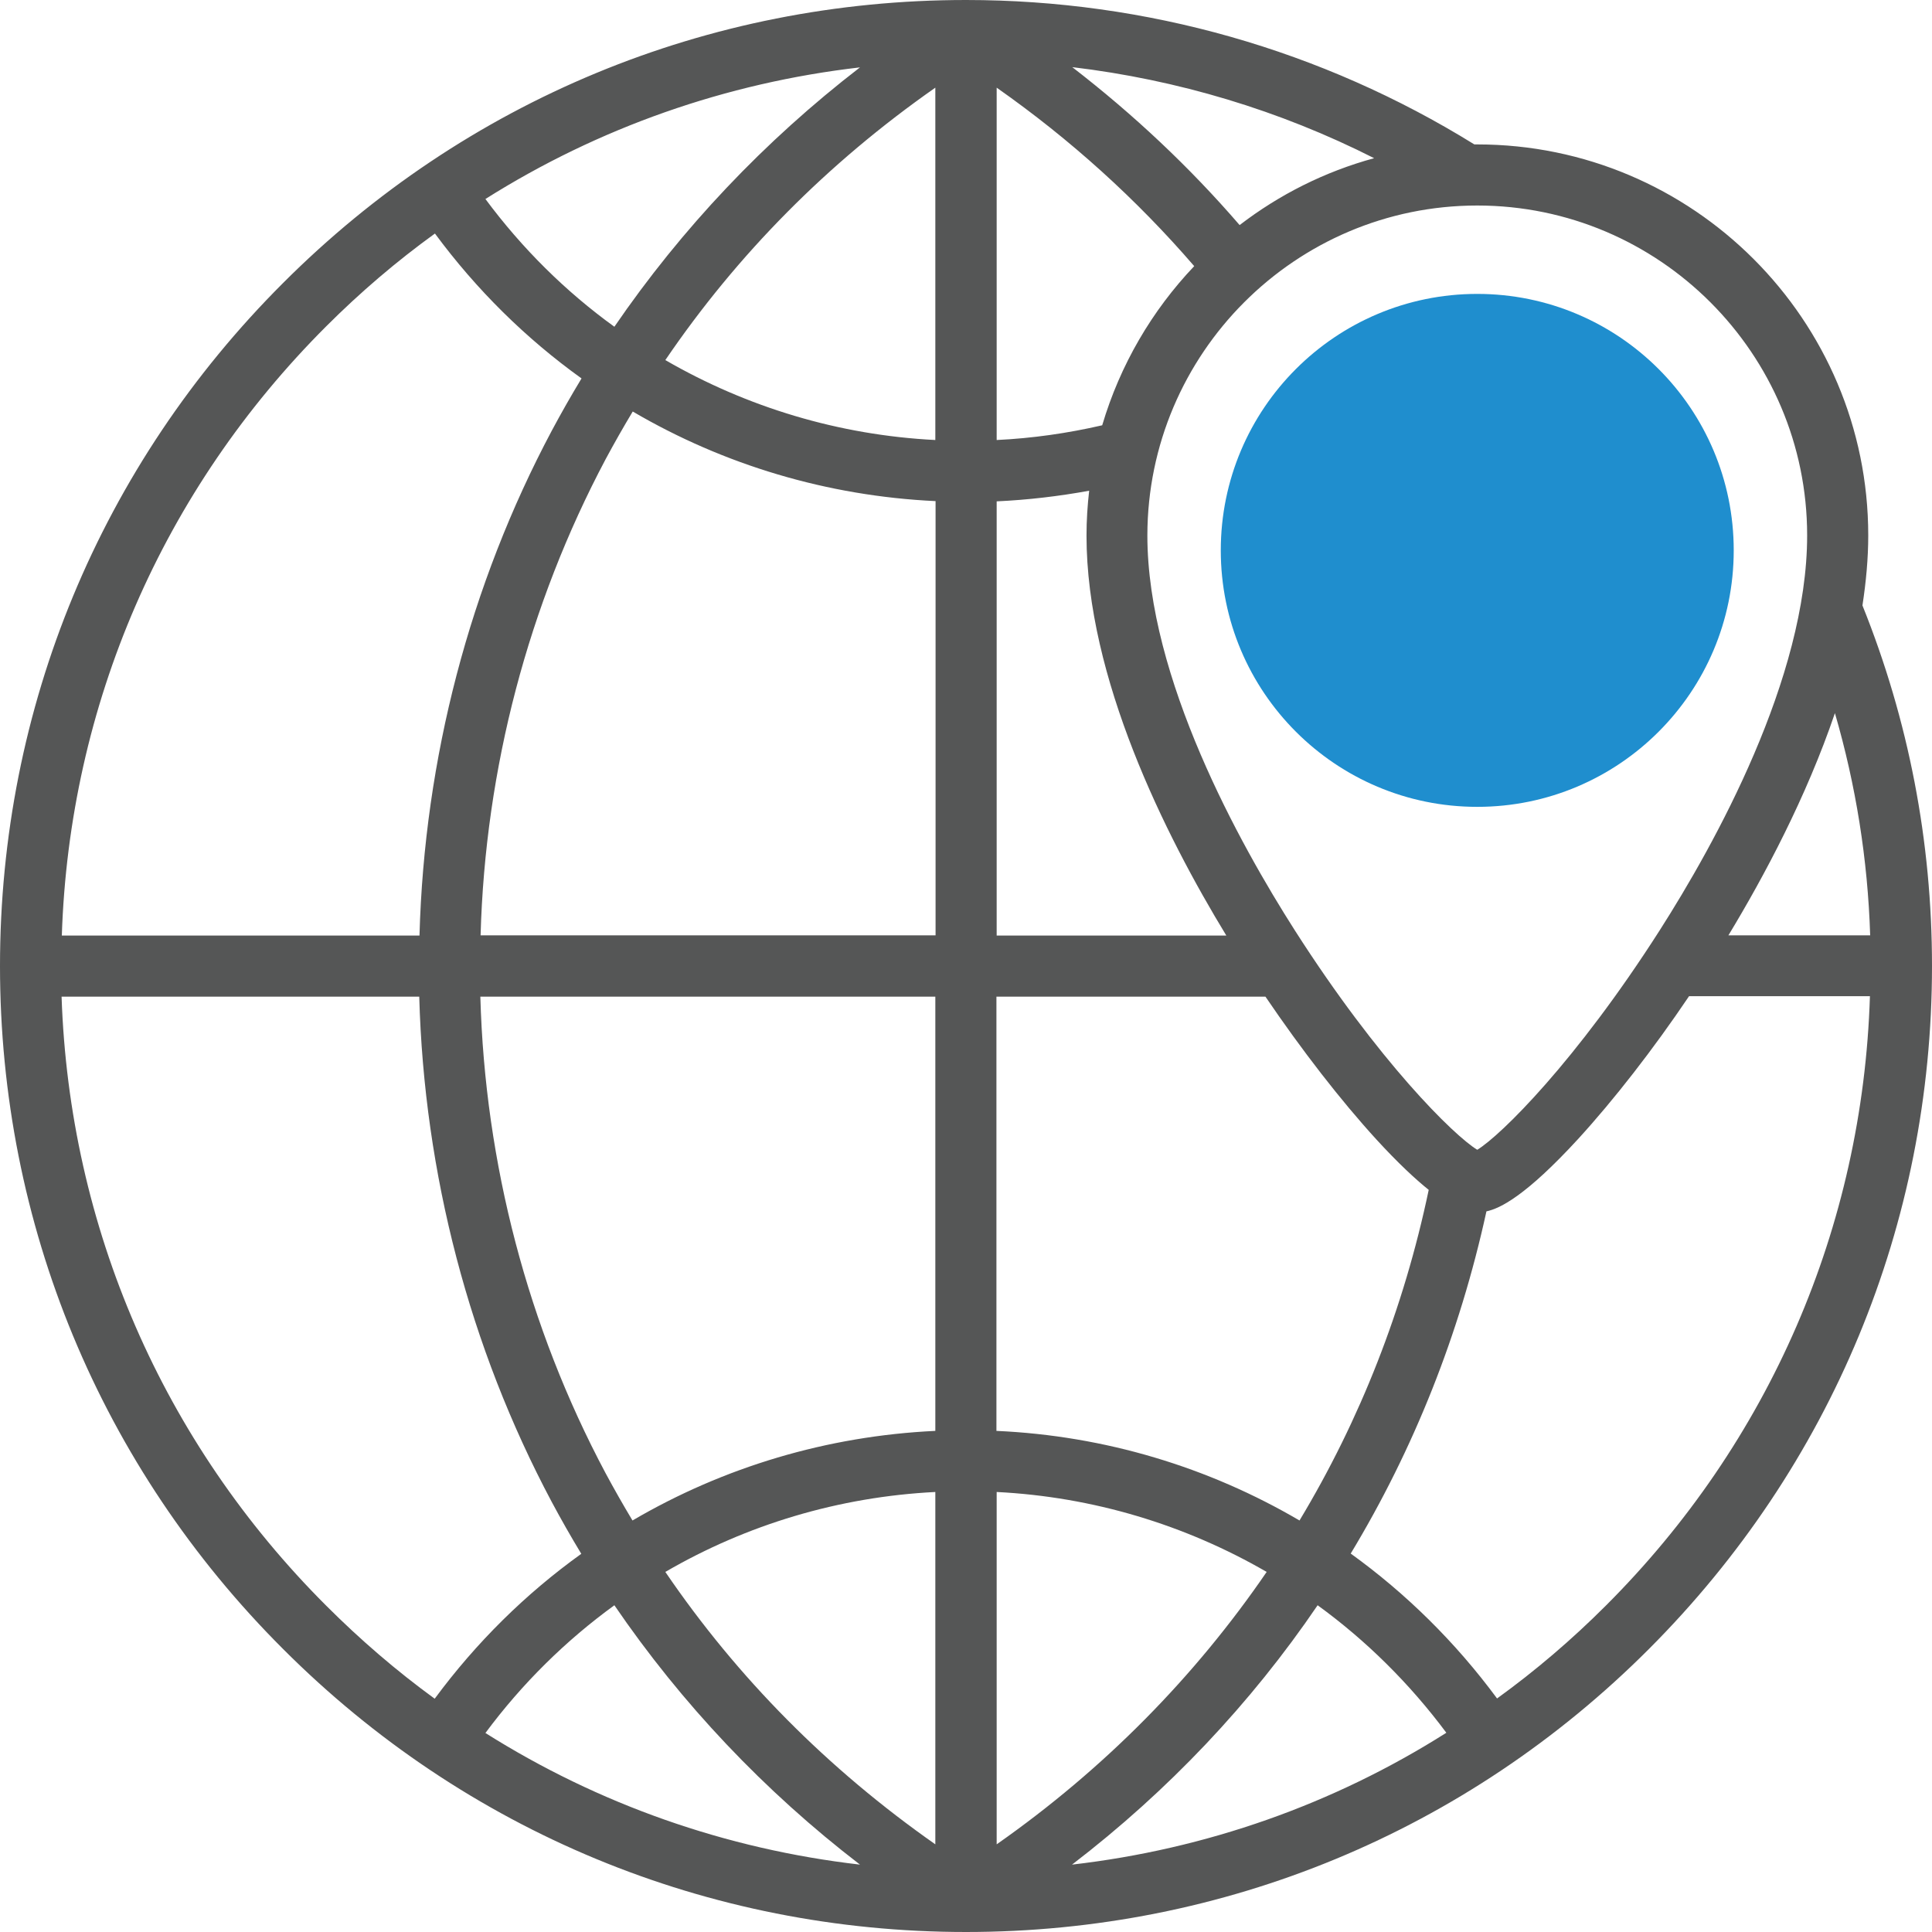
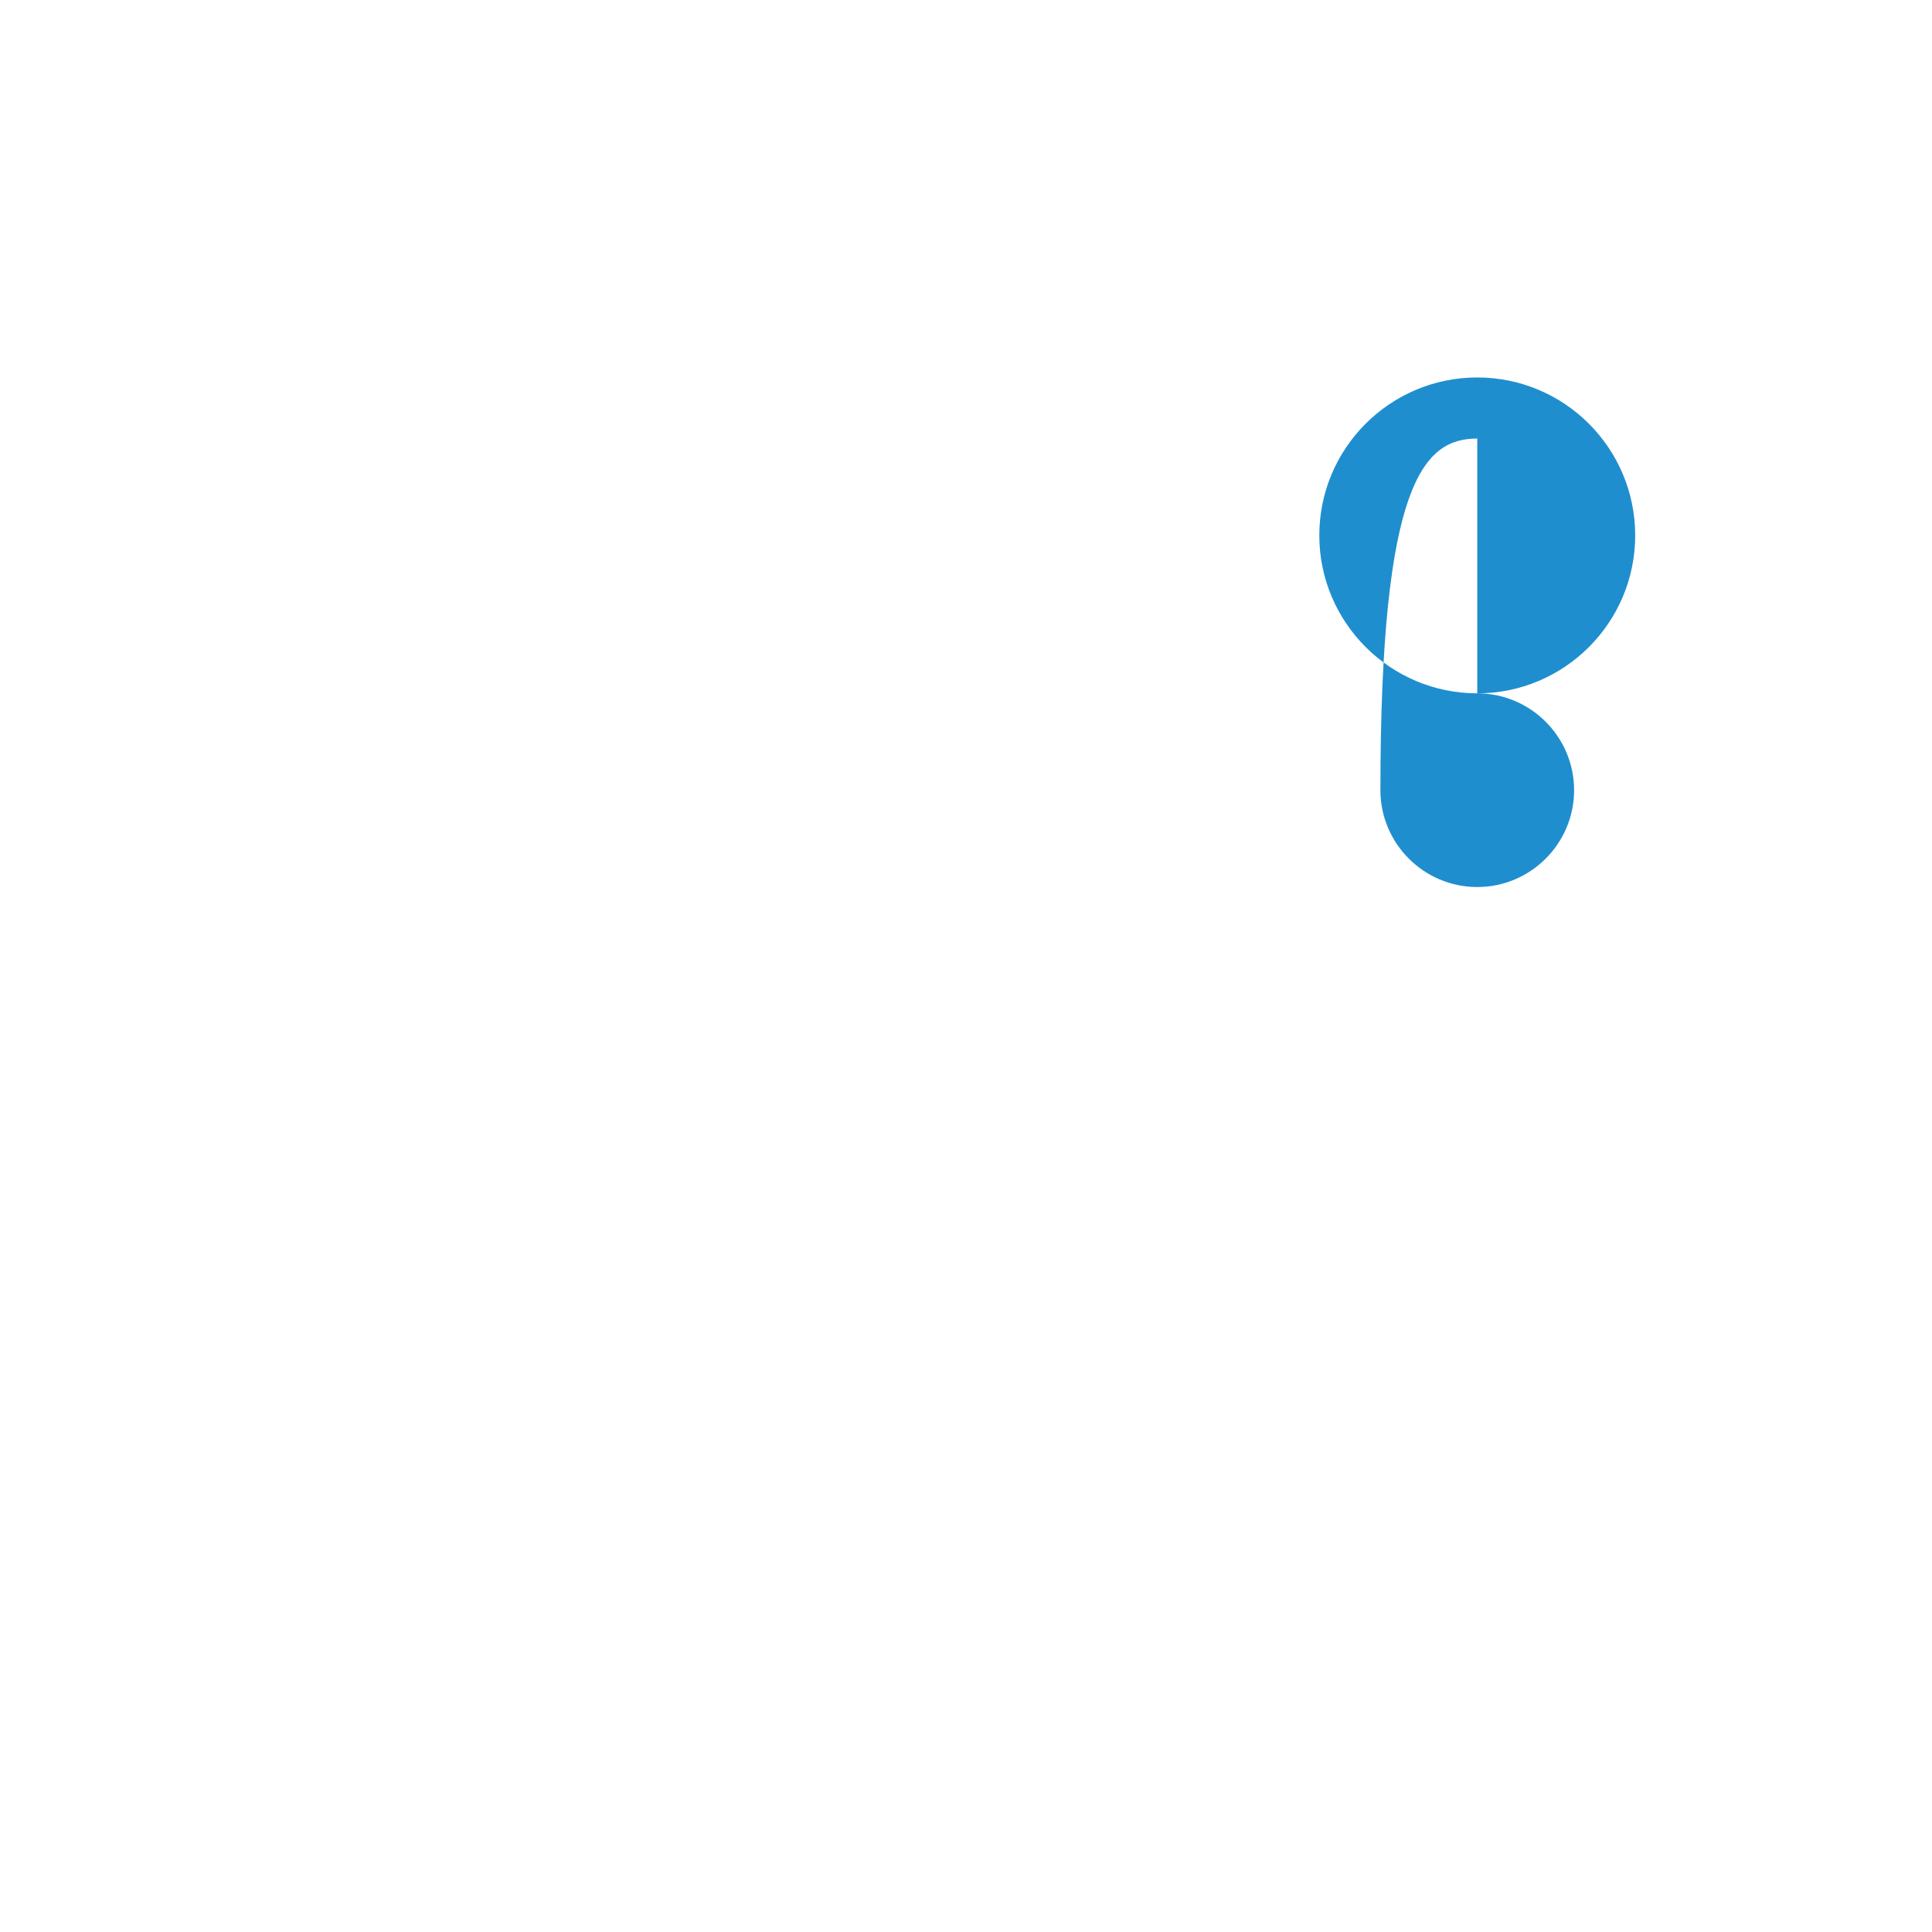
<svg xmlns="http://www.w3.org/2000/svg" version="1.1" id="Layer_1" x="0px" y="0px" viewBox="0 0 800 800" style="enable-background:new 0 0 800 800;" xml:space="preserve">
  <style type="text/css">
	.st0{fill:#1F8ECE;}
	.st1{fill:#555656;}
</style>
  <g id="SVGRepo_bgCarrier">
</g>
  <g id="SVGRepo_tracerCarrier">
</g>
  <g>
    <g>
      <g>
-         <path class="st0" d="M611.7,287.1c36.1,0,65.4-29.3,65.4-65.4s-29.3-65.4-65.4-65.4s-65.4,29.3-65.4,65.4     S575.7,287.1,611.7,287.1z M611.7,181.6c22.1,0,40.1,18,40.1,40.1s-18,40.1-40.1,40.1s-40.1-18-40.1-40.1     C571.6,199.6,589.6,181.6,611.7,181.6z" />
-         <path class="st1" d="M771.2,250.7c1.5-9.8,2.4-19.5,2.4-29c0-89.3-72.6-161.9-161.9-161.9c-0.4,0-0.8,0-1.2,0     C547.4,20.7,474.7,0,400,0C293.2,0,192.7,41.6,117.2,117.2C41.6,192.7,0,293.2,0,400s41.6,207.3,117.2,282.8     C192.7,758.4,293.2,800,400,800s207.3-41.6,282.8-117.2S800,506.8,800,400C800,348.4,790.3,298.2,771.2,250.7z M356.1,27.9     c-39.6,30.5-73.9,66.8-101.7,107.4c-20.2-14.6-38.2-32.4-53.4-52.9C247.8,52.9,300.6,34.3,356.1,27.9z M135.1,135.1     c14.1-14.1,29.1-26.9,45-38.4c17.2,23.3,37.7,43.5,60.7,60c-4.3,7.1-8.4,14.3-12.3,21.6c-34,63.9-52.8,135.9-54.8,209.1H25.6     C28.7,292,67.3,202.8,135.1,135.1z M135.1,664.9C67.3,597.2,28.7,508,25.5,412.7h148.1c2,73.2,20.8,145.2,54.8,209.1     c3.9,7.3,8,14.5,12.3,21.6c-23,16.5-43.5,36.7-60.7,60C164.2,691.9,149.2,679,135.1,664.9z M201,717.6     c15.2-20.5,33.3-38.3,53.4-52.9c27.8,40.7,62.1,77,101.7,107.4C300.6,765.7,247.8,747.1,201,717.6z M387.3,763.7     c-44.5-31.2-81.9-68.9-111.8-112.8c33.7-19.6,71.9-31.1,111.8-33.1V763.7L387.3,763.7z M387.3,592.5     c-44.8,2.1-87.7,15-125.4,37.1c-3.9-6.5-7.6-13-11.2-19.7c-32.1-60.3-49.9-128.2-51.8-197.2h188.4V592.5L387.3,592.5z      M387.3,387.3H199c1.9-69,19.8-136.9,51.8-197.2c3.6-6.7,7.3-13.2,11.2-19.7c37.7,22.1,80.6,35,125.4,37.1v179.8H387.3z      M387.3,182.2c-39.9-2-78.1-13.6-111.8-33.1c29.8-43.8,67.2-81.6,111.8-112.8V182.2L387.3,182.2z M774.4,387.3h-58.7     c14.9-24.6,32.3-57.3,44.1-92C768.5,325.2,773.4,355.9,774.4,387.3z M611.7,85.1c75.3,0,136.6,61.3,136.6,136.6     c0,59.1-38.3,127.9-61.1,163.6c-34.7,54.3-65.8,84.9-75.5,90.8c-9.7-5.9-40.8-36.5-75.5-90.8c-22.8-35.7-61.1-104.5-61.1-163.6     C475.2,146.4,536.4,85.1,611.7,85.1z M412.7,36.3c30.5,21.4,57.9,46.2,81.8,73.9c-17.5,18.4-30.7,40.9-38.1,65.9     c-14.3,3.3-29,5.4-43.7,6.1L412.7,36.3L412.7,36.3z M569,65.5c-20.5,5.6-39.3,15.1-55.7,27.7c-20.7-24-43.9-45.8-69.3-65.4     C487.6,33,529.9,45.7,569,65.5z M412.7,207.6c12.9-0.6,25.7-2.1,38.3-4.4c-0.7,6.1-1.1,12.3-1.1,18.6     c0,58.8,32.5,123.9,57.9,165.6h-95.1L412.7,207.6L412.7,207.6z M412.7,412.7H524c15,22.1,31.1,42.9,46,59.2     c8.9,9.7,16,16.3,21.6,20.8c-10.3,49.1-28.4,95.2-53.5,136.9c-37.7-22.1-80.6-35.1-125.5-37.1V412.7H412.7z M412.7,617.8     c39.9,2,78.1,13.6,111.8,33.1c-29.7,43.4-67.3,81.6-111.8,112.8V617.8z M443.9,772.1c39.9-30.6,74.1-66.8,101.7-107.4     c20.1,14.6,38.1,32.4,53.3,52.8C552.2,747.1,499.4,765.7,443.9,772.1z M664.9,664.9c-14.1,14.1-29.1,26.9-45,38.4     c-17.2-23.3-37.7-43.5-60.6-60c26.1-43.2,45.1-90.9,56.2-141.7c5.7-1.2,16.4-6.5,37.9-29.9c14.9-16.3,31.1-37.1,46-59.2h74.9     C771.3,508,732.7,597.2,664.9,664.9z" />
+         <path class="st0" d="M611.7,287.1c36.1,0,65.4-29.3,65.4-65.4s-29.3-65.4-65.4-65.4s-65.4,29.3-65.4,65.4     S575.7,287.1,611.7,287.1z c22.1,0,40.1,18,40.1,40.1s-18,40.1-40.1,40.1s-40.1-18-40.1-40.1     C571.6,199.6,589.6,181.6,611.7,181.6z" />
      </g>
    </g>
-     <circle class="st0" cx="611.7" cy="227.9" r="106.2" />
  </g>
</svg>